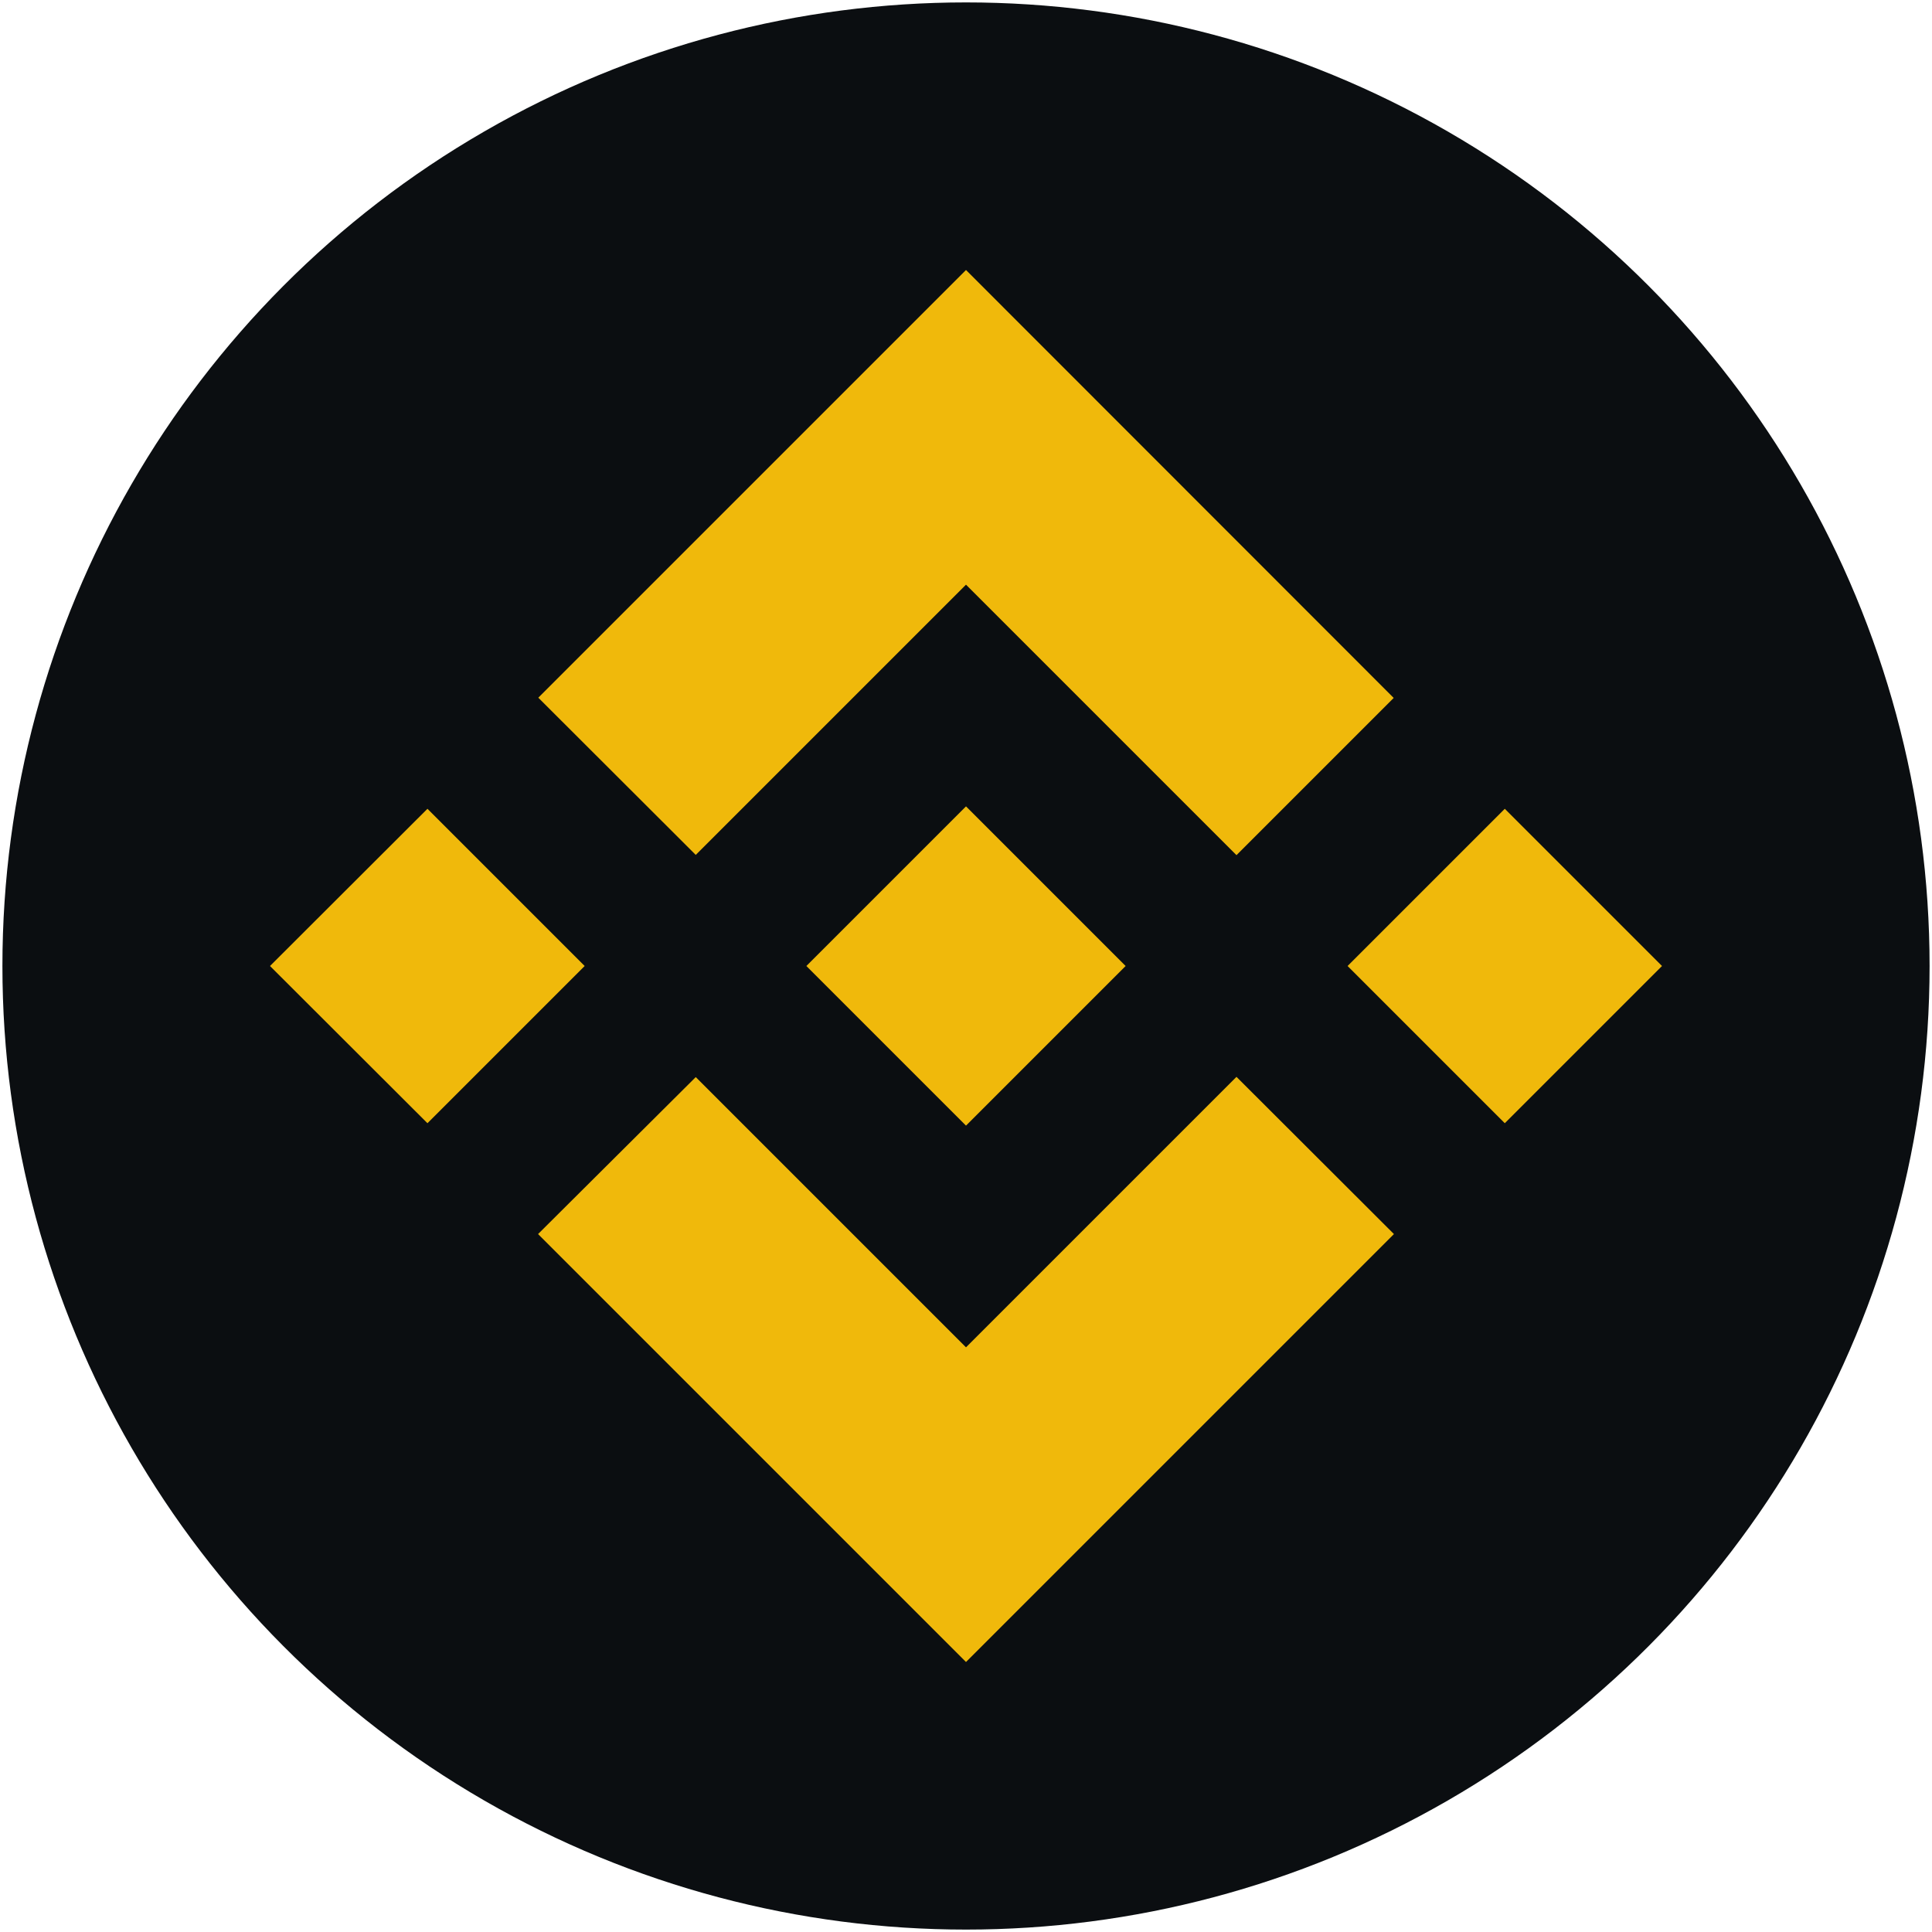
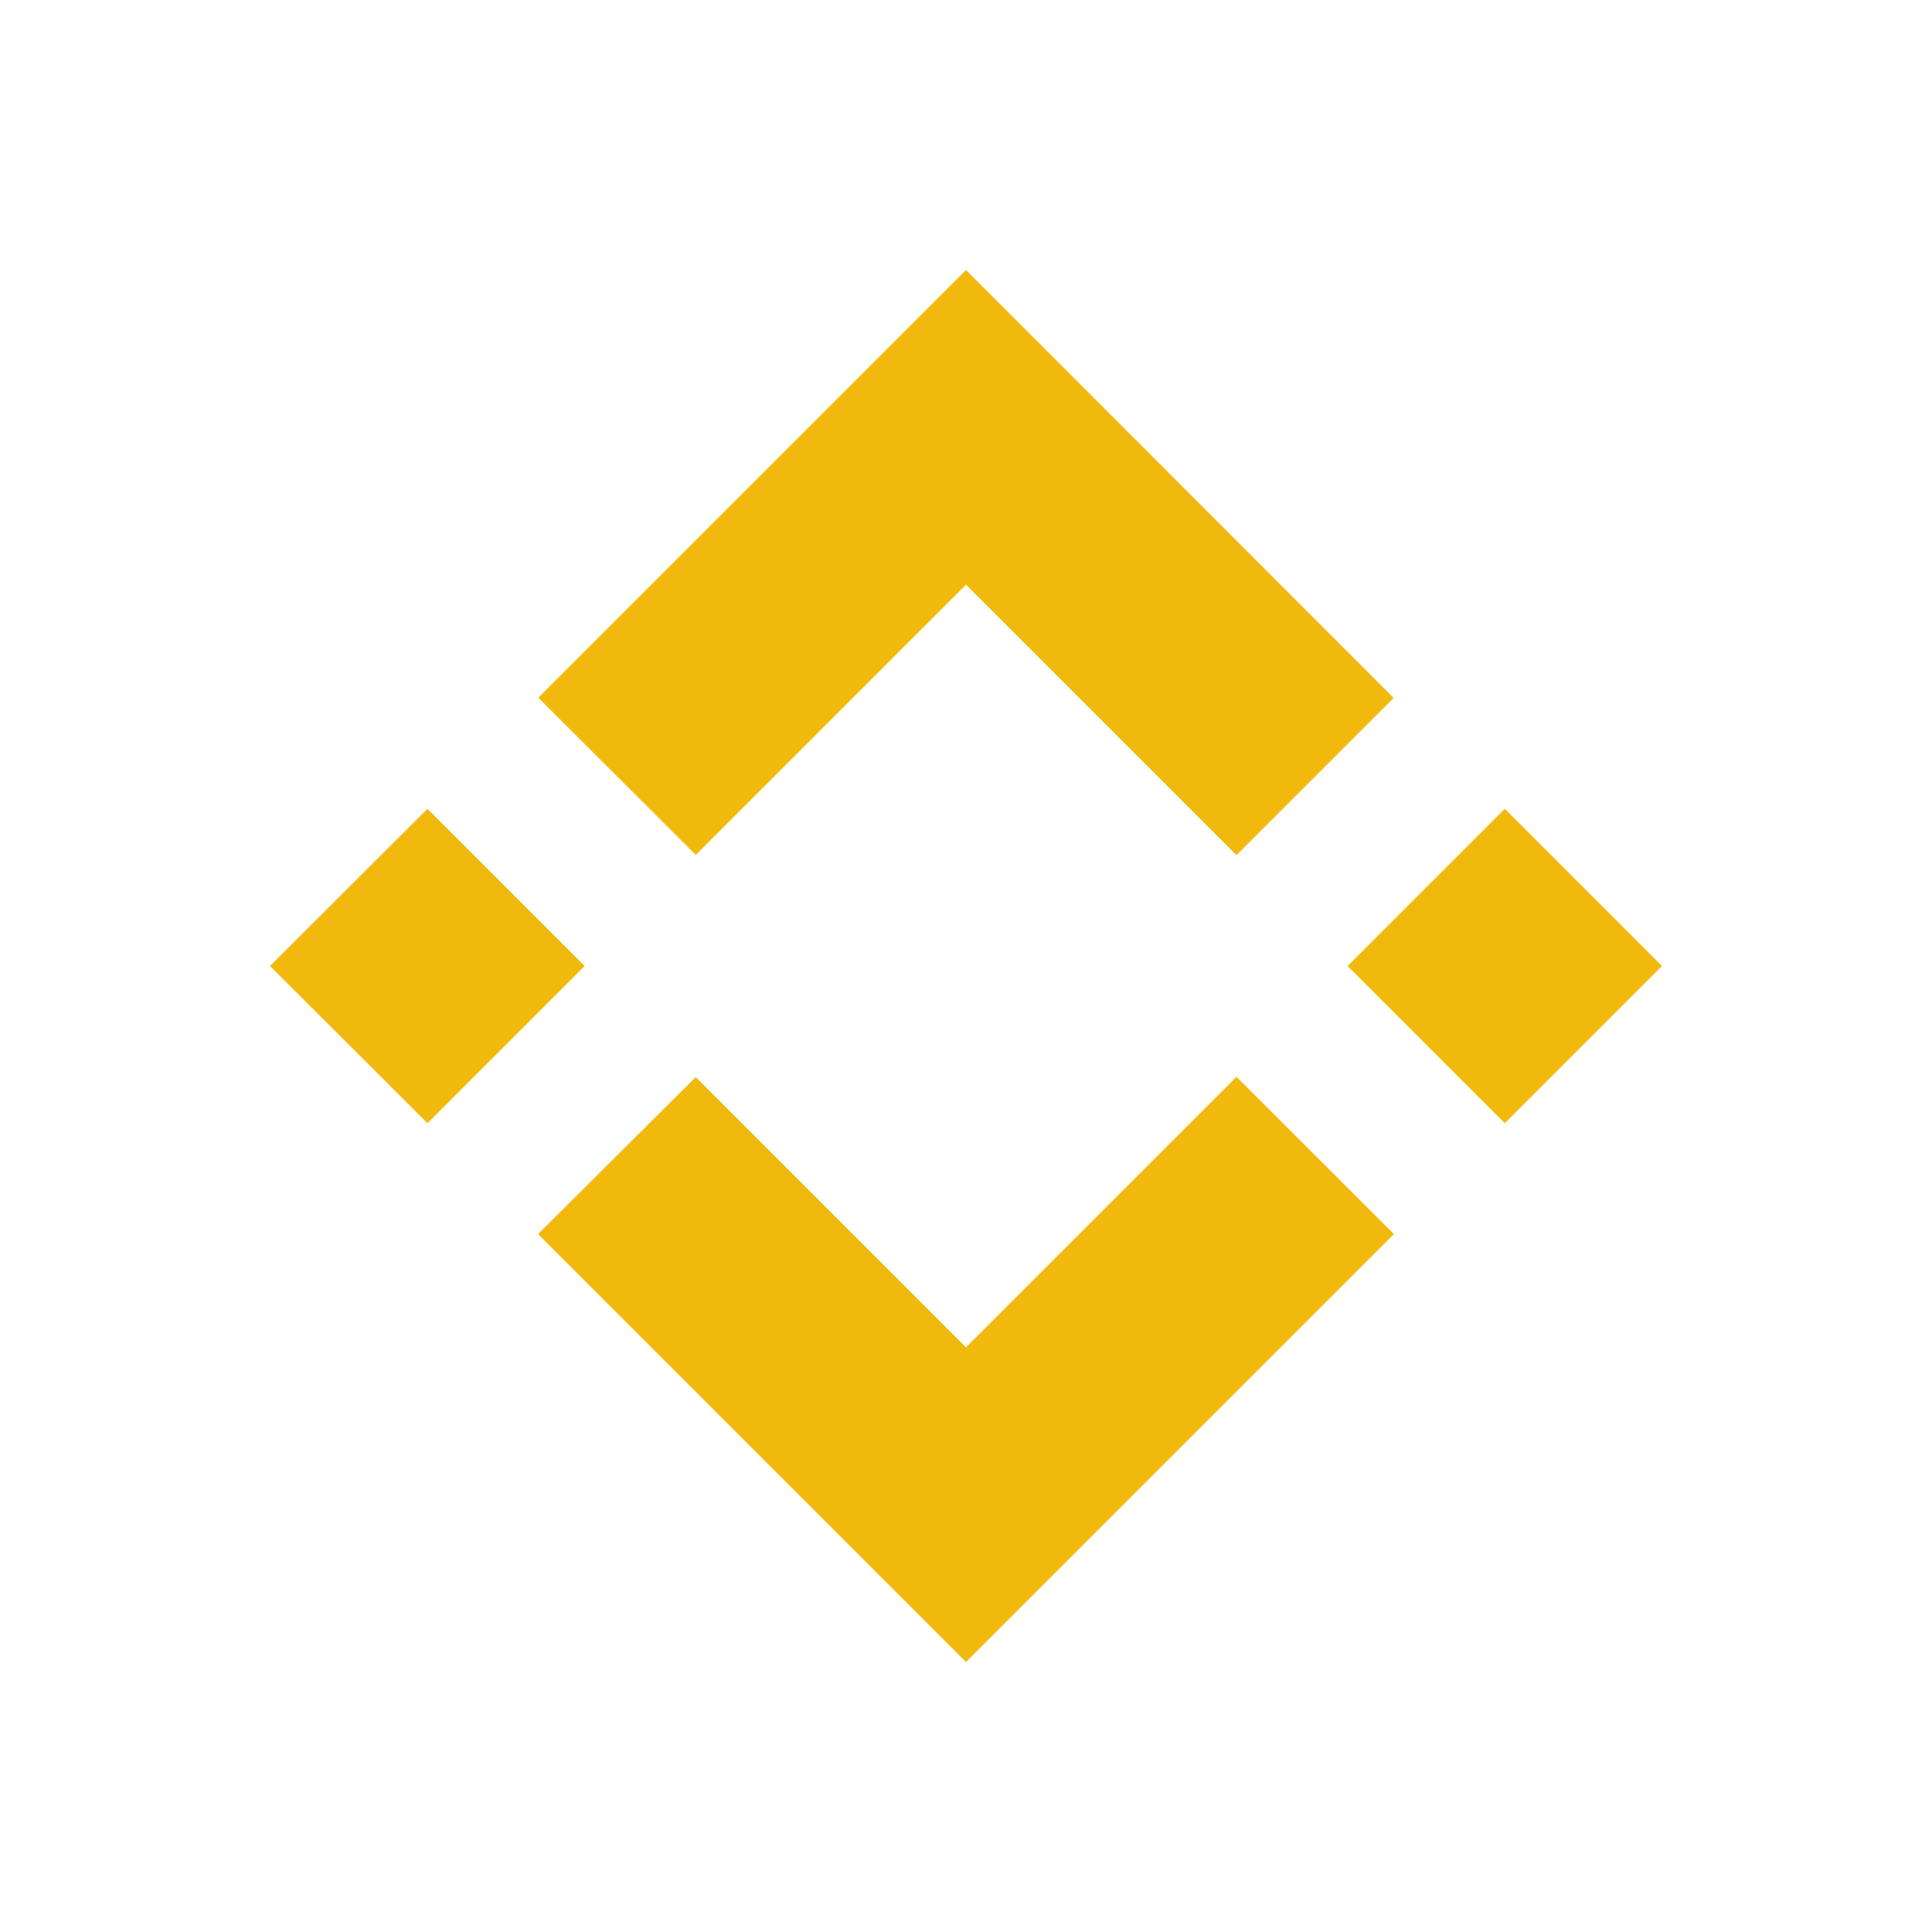
<svg xmlns="http://www.w3.org/2000/svg" version="1.1" id="Layer_1" x="0px" y="0px" viewBox="494 -4 800 800" style="enable-background:new 494 -4 800 800;" xml:space="preserve">
  <style type="text/css">
	.st0{fill:#0B0E11;}
	.st1{fill:#F0B90B;}
</style>
  <g>
-     <circle class="st0" cx="894" cy="396" r="399" />
    <path class="st1" d="M782.1,350L894,238.1l112,112l65.1-65.1L894,107.8L716.9,284.9L782.1,350z M671,330.9l65.1,65.1L671,461.1   L605.8,396L671,330.9z M782.1,442L894,553.9l112-112l65.2,65.1l0,0L894,684.2L716.9,507.1l-0.1-0.1L782.1,442z M1182.2,396   l-65.1,65.1l-65.1-65.1l65.1-65.1L1182.2,396z" />
-     <path class="st1" d="M960.1,396L960.1,396L894,329.9L827.9,396l0.1,0.1l66,66L960.1,396L960.1,396z" />
  </g>
</svg>